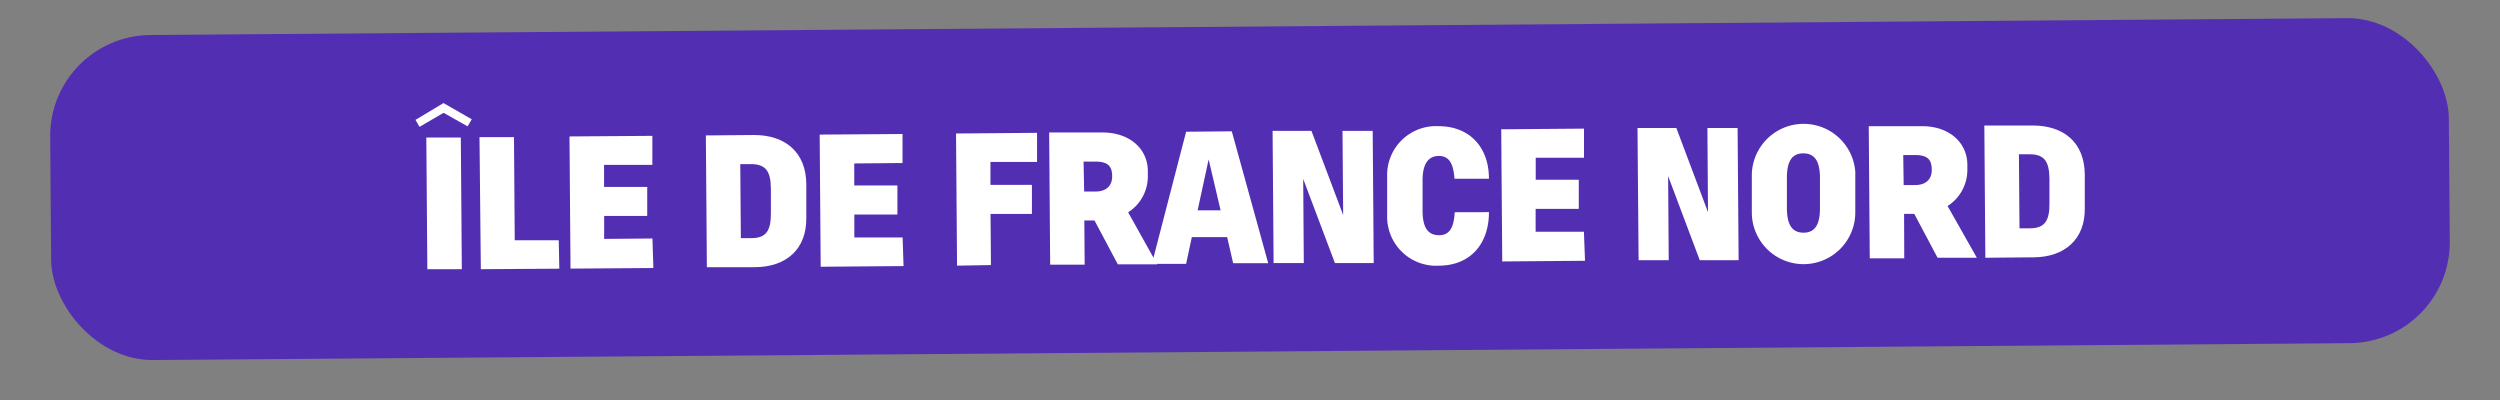
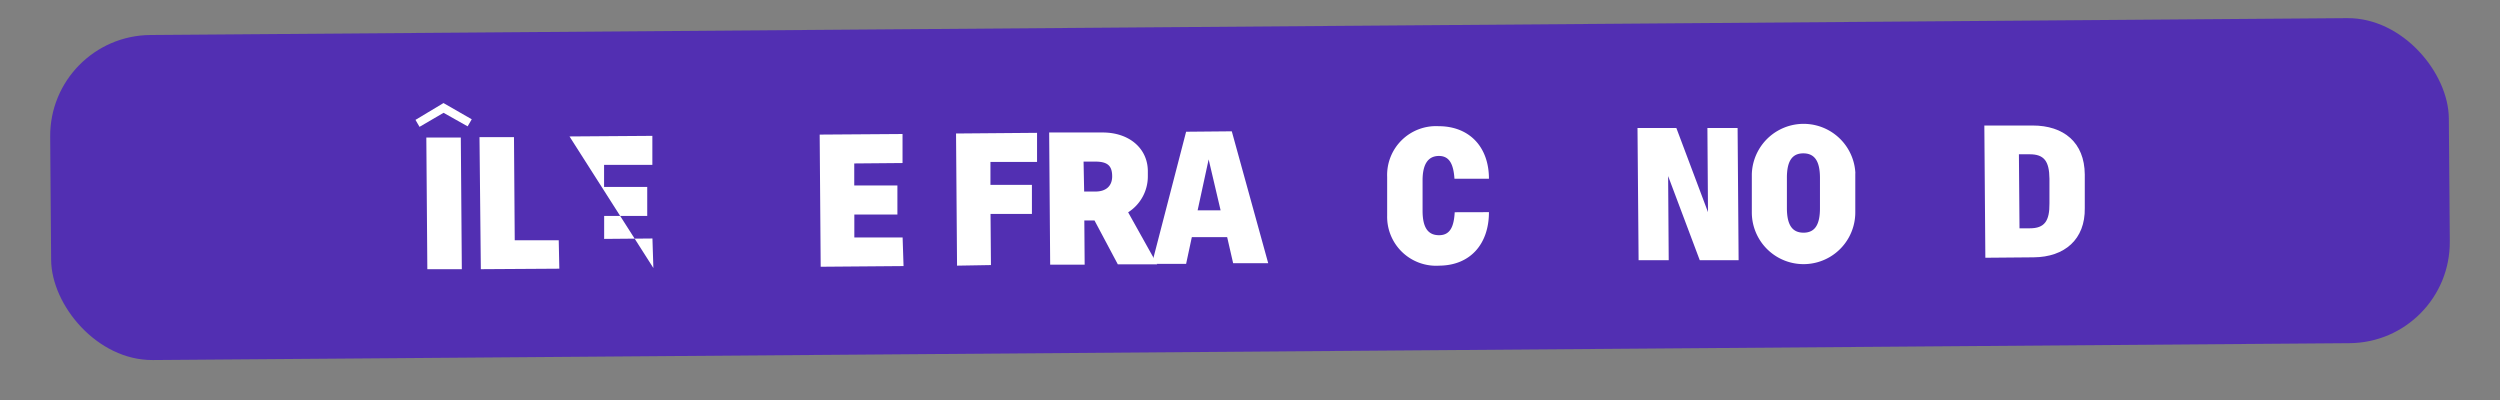
<svg xmlns="http://www.w3.org/2000/svg" id="Calque_1" data-name="Calque 1" viewBox="0 0 297.19 47.55">
  <rect x="0" y="0" width="297.19" height="47.55" fill="#808080" stroke="none" />
  <defs>
    <style>.cls-1{fill:#522fb2;}.cls-2{fill:#fff;}</style>
  </defs>
  <title>fPlan de travail 1</title>
  <rect class="cls-1" x="6.02" y="3.15" width="285.15" height="38.64" rx="12" ry="12" transform="translate(-0.17 1.15) rotate(-0.44)" />
  <path class="cls-2" d="M49.87,15.08l-.48-.83,3.33-2,3.36,1.93-.49.84-2.86-1.61Zm.81,1.27,4.1,0L54.9,32l-4.1,0Z" />
  <path class="cls-2" d="M66.49,31.94,57.16,32,57,16.3l4.1,0,.09,12.26,5.23,0Z" />
-   <path class="cls-2" d="M77.67,31.86l-9.85.07L67.7,16.22l9.85-.07,0,3.45-5.74,0,0,2.62,5.13,0,0,3.45-5.12,0,0,2.73,5.74-.05Z" />
-   <path class="cls-2" d="M89.77,31.76l-5.74,0L83.91,16.1l5.74-.05c3.69,0,6.17,2.05,6.2,5.82l0,4C95.91,29.62,93.46,31.74,89.77,31.76Zm-.51-12.25H88l.07,8.8h1.23c1.75,0,2.35-.85,2.34-2.95l0-2.93C91.63,20.33,91,19.5,89.26,19.51Z" />
+   <path class="cls-2" d="M77.67,31.86L67.7,16.22l9.85-.07,0,3.45-5.74,0,0,2.62,5.13,0,0,3.45-5.12,0,0,2.73,5.74-.05Z" />
  <path class="cls-2" d="M107.41,31.63l-9.85.08L97.44,16l9.85-.07,0,3.45-5.74.05,0,2.62,5.13,0,0,3.45-5.12,0,0,2.73,5.74,0Z" />
  <path class="cls-2" d="M113.77,31.58l-.12-15.71,9.63-.08,0,3.46-5.54,0,0,2.73,4.93,0,0,3.45-4.92,0,.05,6.08Z" />
  <path class="cls-2" d="M128.94,31.46l-4.1,0-.12-15.71,6.36,0c3.18,0,5.35,1.91,5.37,4.57v.63a5.06,5.06,0,0,1-2.34,4.29l3.45,6.18-4.68,0-2.77-5.21H128.9Zm-.06-8.69h1.33c1.37,0,2-.75,2-1.8,0-1.26-.53-1.77-2.07-1.76h-1.33Z" />
  <path class="cls-2" d="M145.88,28.19l-4.2,0L141,31.37l-4.07,0L141,15.66l5.43-.05,4.33,15.68-4.17,0ZM142.37,25l2.73,0-1.42-6.05Z" />
-   <path class="cls-2" d="M154.92,21.27l.07,10-3.59,0-.12-15.71,4.62,0,3.77,10-.08-10,3.59,0,.12,15.71-4.61,0Z" />
  <path class="cls-2" d="M177,25.22c0,3.78-2.21,6.33-5.9,6.36a5.82,5.82,0,0,1-6.2-5.95l0-4.61A5.81,5.81,0,0,1,171,15c3.69,0,6,2.48,6,6.25l-4.1,0c-.11-1.68-.57-2.72-1.86-2.71s-1.94,1-1.93,2.95l0,3.56c0,2,.64,2.93,2,2.91s1.73-1.16,1.82-2.73Z" />
-   <path class="cls-2" d="M188.42,31l-9.84.08-.12-15.71,9.84-.08,0,3.46-5.74,0,0,2.62,5.12,0,0,3.46-5.13,0,0,2.72,5.74,0Z" />
  <path class="cls-2" d="M198.3,20.93l.07,10-3.58,0-.13-15.71,4.62,0,3.76,10-.07-10,3.59,0,.12,15.71-4.62,0Z" />
  <path class="cls-2" d="M220.55,20.59l0,4.61a6.15,6.15,0,0,1-12.3.1l0-4.61a6.16,6.16,0,0,1,12.31-.1Zm-4.2.56c0-2-.64-2.93-2-2.92s-1.94,1-1.93,2.95l0,3.56c0,2,.64,2.93,2,2.92s1.94-1,1.93-2.95Z" />
-   <path class="cls-2" d="M226.37,30.71l-4.1,0L222.15,15l6.35,0c3.18,0,5.35,1.91,5.37,4.57v.63a5.07,5.07,0,0,1-2.35,4.29L235,30.64l-4.67,0-2.77-5.22h-1.21ZM226.3,22h1.34c1.37,0,2-.75,2-1.8,0-1.26-.52-1.78-2.06-1.77h-1.33Z" />
  <path class="cls-2" d="M241.75,30.59l-5.74.05-.12-15.72,5.74,0c3.69,0,6.17,2,6.2,5.82l0,4C247.89,28.45,245.44,30.56,241.75,30.59Zm-.5-12.25H240l.07,8.8h1.23c1.74,0,2.35-.86,2.33-2.95l0-2.94C243.61,19.16,243,18.33,241.25,18.34Z" />
</svg>